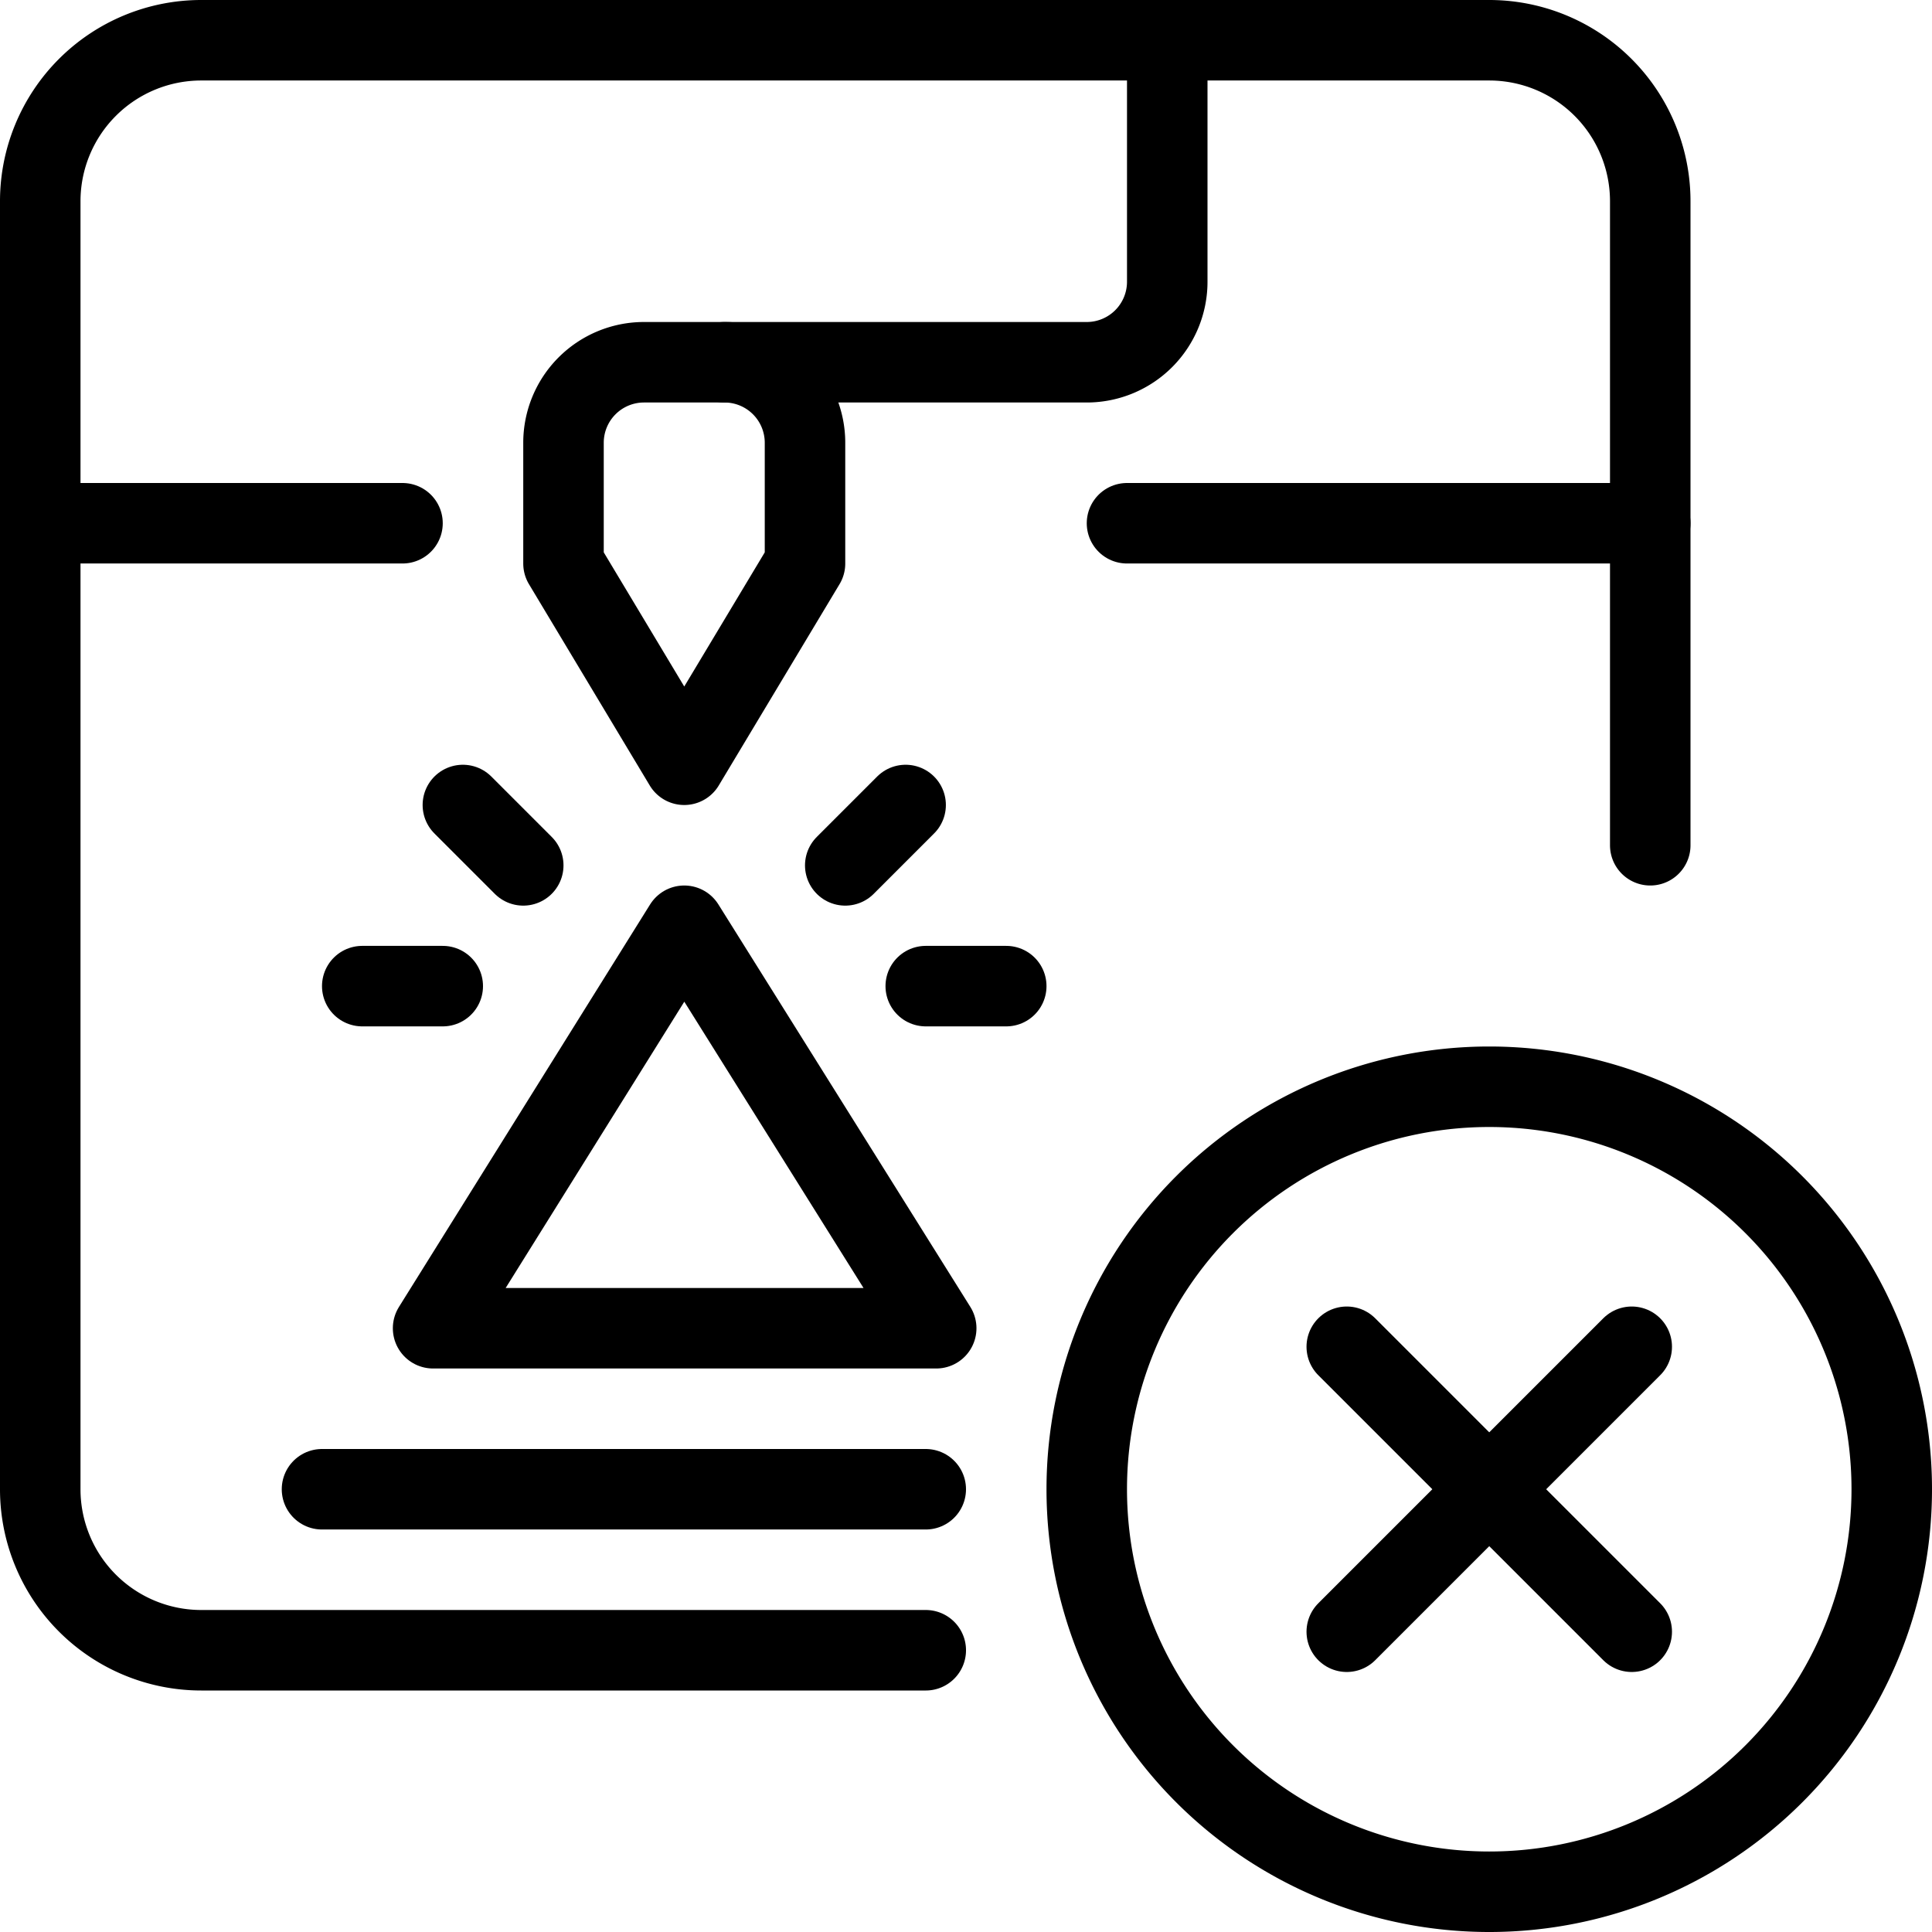
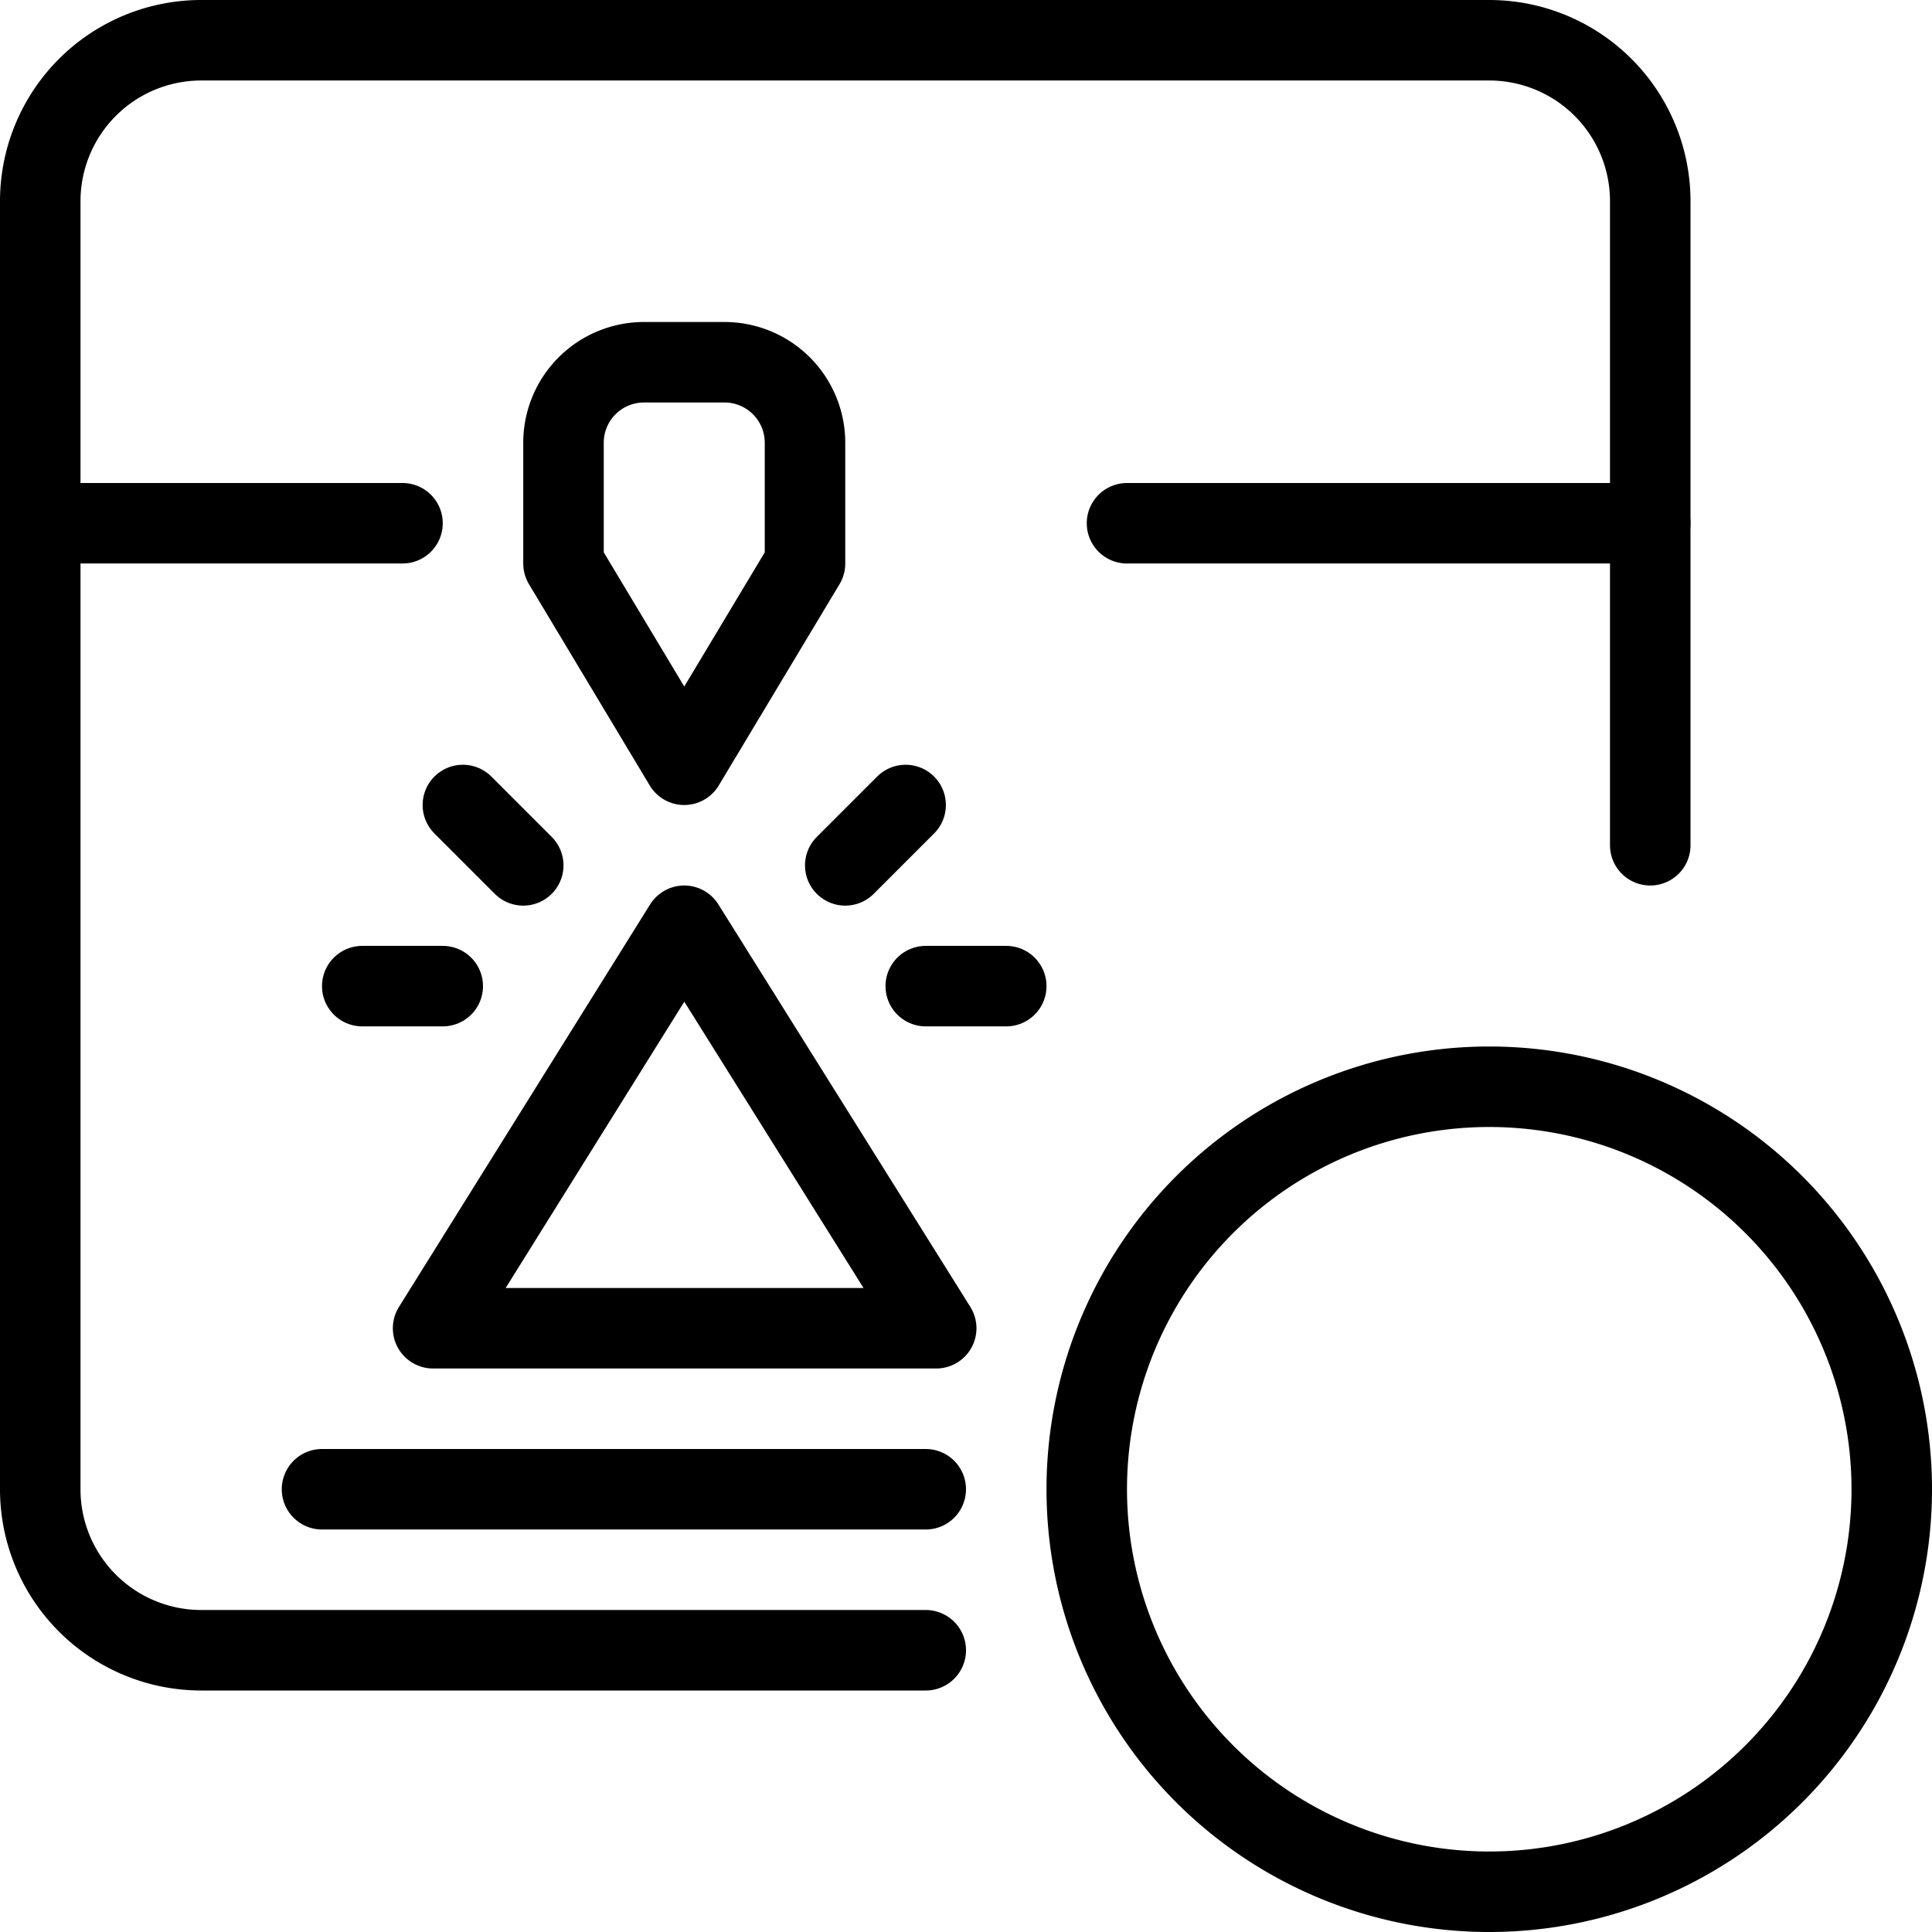
<svg xmlns="http://www.w3.org/2000/svg" viewBox="0 0 24 24">
  <g transform="matrix(1,0,0,1,0,0)">
    <g>
      <g>
        <path d="M23.5,18.5a5,5,0,1,1-5-5A5,5,0,0,1,23.5,18.5Z" style="fill: none;stroke: #000000;stroke-linecap: round;stroke-linejoin: round" />
-         <line x1="20.27" y1="16.73" x2="16.73" y2="20.27" style="fill: none;stroke: #000000;stroke-linecap: round;stroke-linejoin: round" />
-         <line x1="20.27" y1="20.27" x2="16.73" y2="16.73" style="fill: none;stroke: #000000;stroke-linecap: round;stroke-linejoin: round" />
      </g>
      <path d="M11.5,20.5h-9a2,2,0,0,1-2-2V2.5a2,2,0,0,1,2-2h16a2,2,0,0,1,2,2v8" style="fill: none;stroke: #000000;stroke-linecap: round;stroke-linejoin: round" />
      <line x1="14" y1="6.5" x2="20.5" y2="6.5" style="fill: none;stroke: #000000;stroke-linecap: round;stroke-linejoin: round" />
      <line x1="0.5" y1="6.5" x2="5" y2="6.5" style="fill: none;stroke: #000000;stroke-linecap: round;stroke-linejoin: round" />
      <path d="M8,4.5a1,1,0,0,0-1,1V7L8.5,9.5,10,7V5.5a1,1,0,0,0-1-1Z" style="fill: none;stroke: #000000;stroke-linecap: round;stroke-linejoin: round" />
-       <path d="M9,4.5h4.5a1,1,0,0,0,1-1V.5" style="fill: none;stroke: #000000;stroke-linecap: round;stroke-linejoin: round" />
      <line x1="6.5" y1="10.75" x2="5.75" y2="10" style="fill: none;stroke: #000000;stroke-linecap: round;stroke-linejoin: round" />
      <line x1="5.5" y1="12.25" x2="4.5" y2="12.25" style="fill: none;stroke: #000000;stroke-linecap: round;stroke-linejoin: round" />
      <line x1="10.5" y1="10.75" x2="11.25" y2="10" style="fill: none;stroke: #000000;stroke-linecap: round;stroke-linejoin: round" />
      <line x1="11.5" y1="12.25" x2="12.5" y2="12.25" style="fill: none;stroke: #000000;stroke-linecap: round;stroke-linejoin: round" />
      <polygon points="5.38 16.5 8.5 11.5 11.63 16.5 5.38 16.5" style="fill: none;stroke: #000000;stroke-linecap: round;stroke-linejoin: round" />
      <line x1="4" y1="18.5" x2="11.5" y2="18.5" style="fill: none;stroke: #000000;stroke-linecap: round;stroke-linejoin: round" />
    </g>
  </g>
</svg>